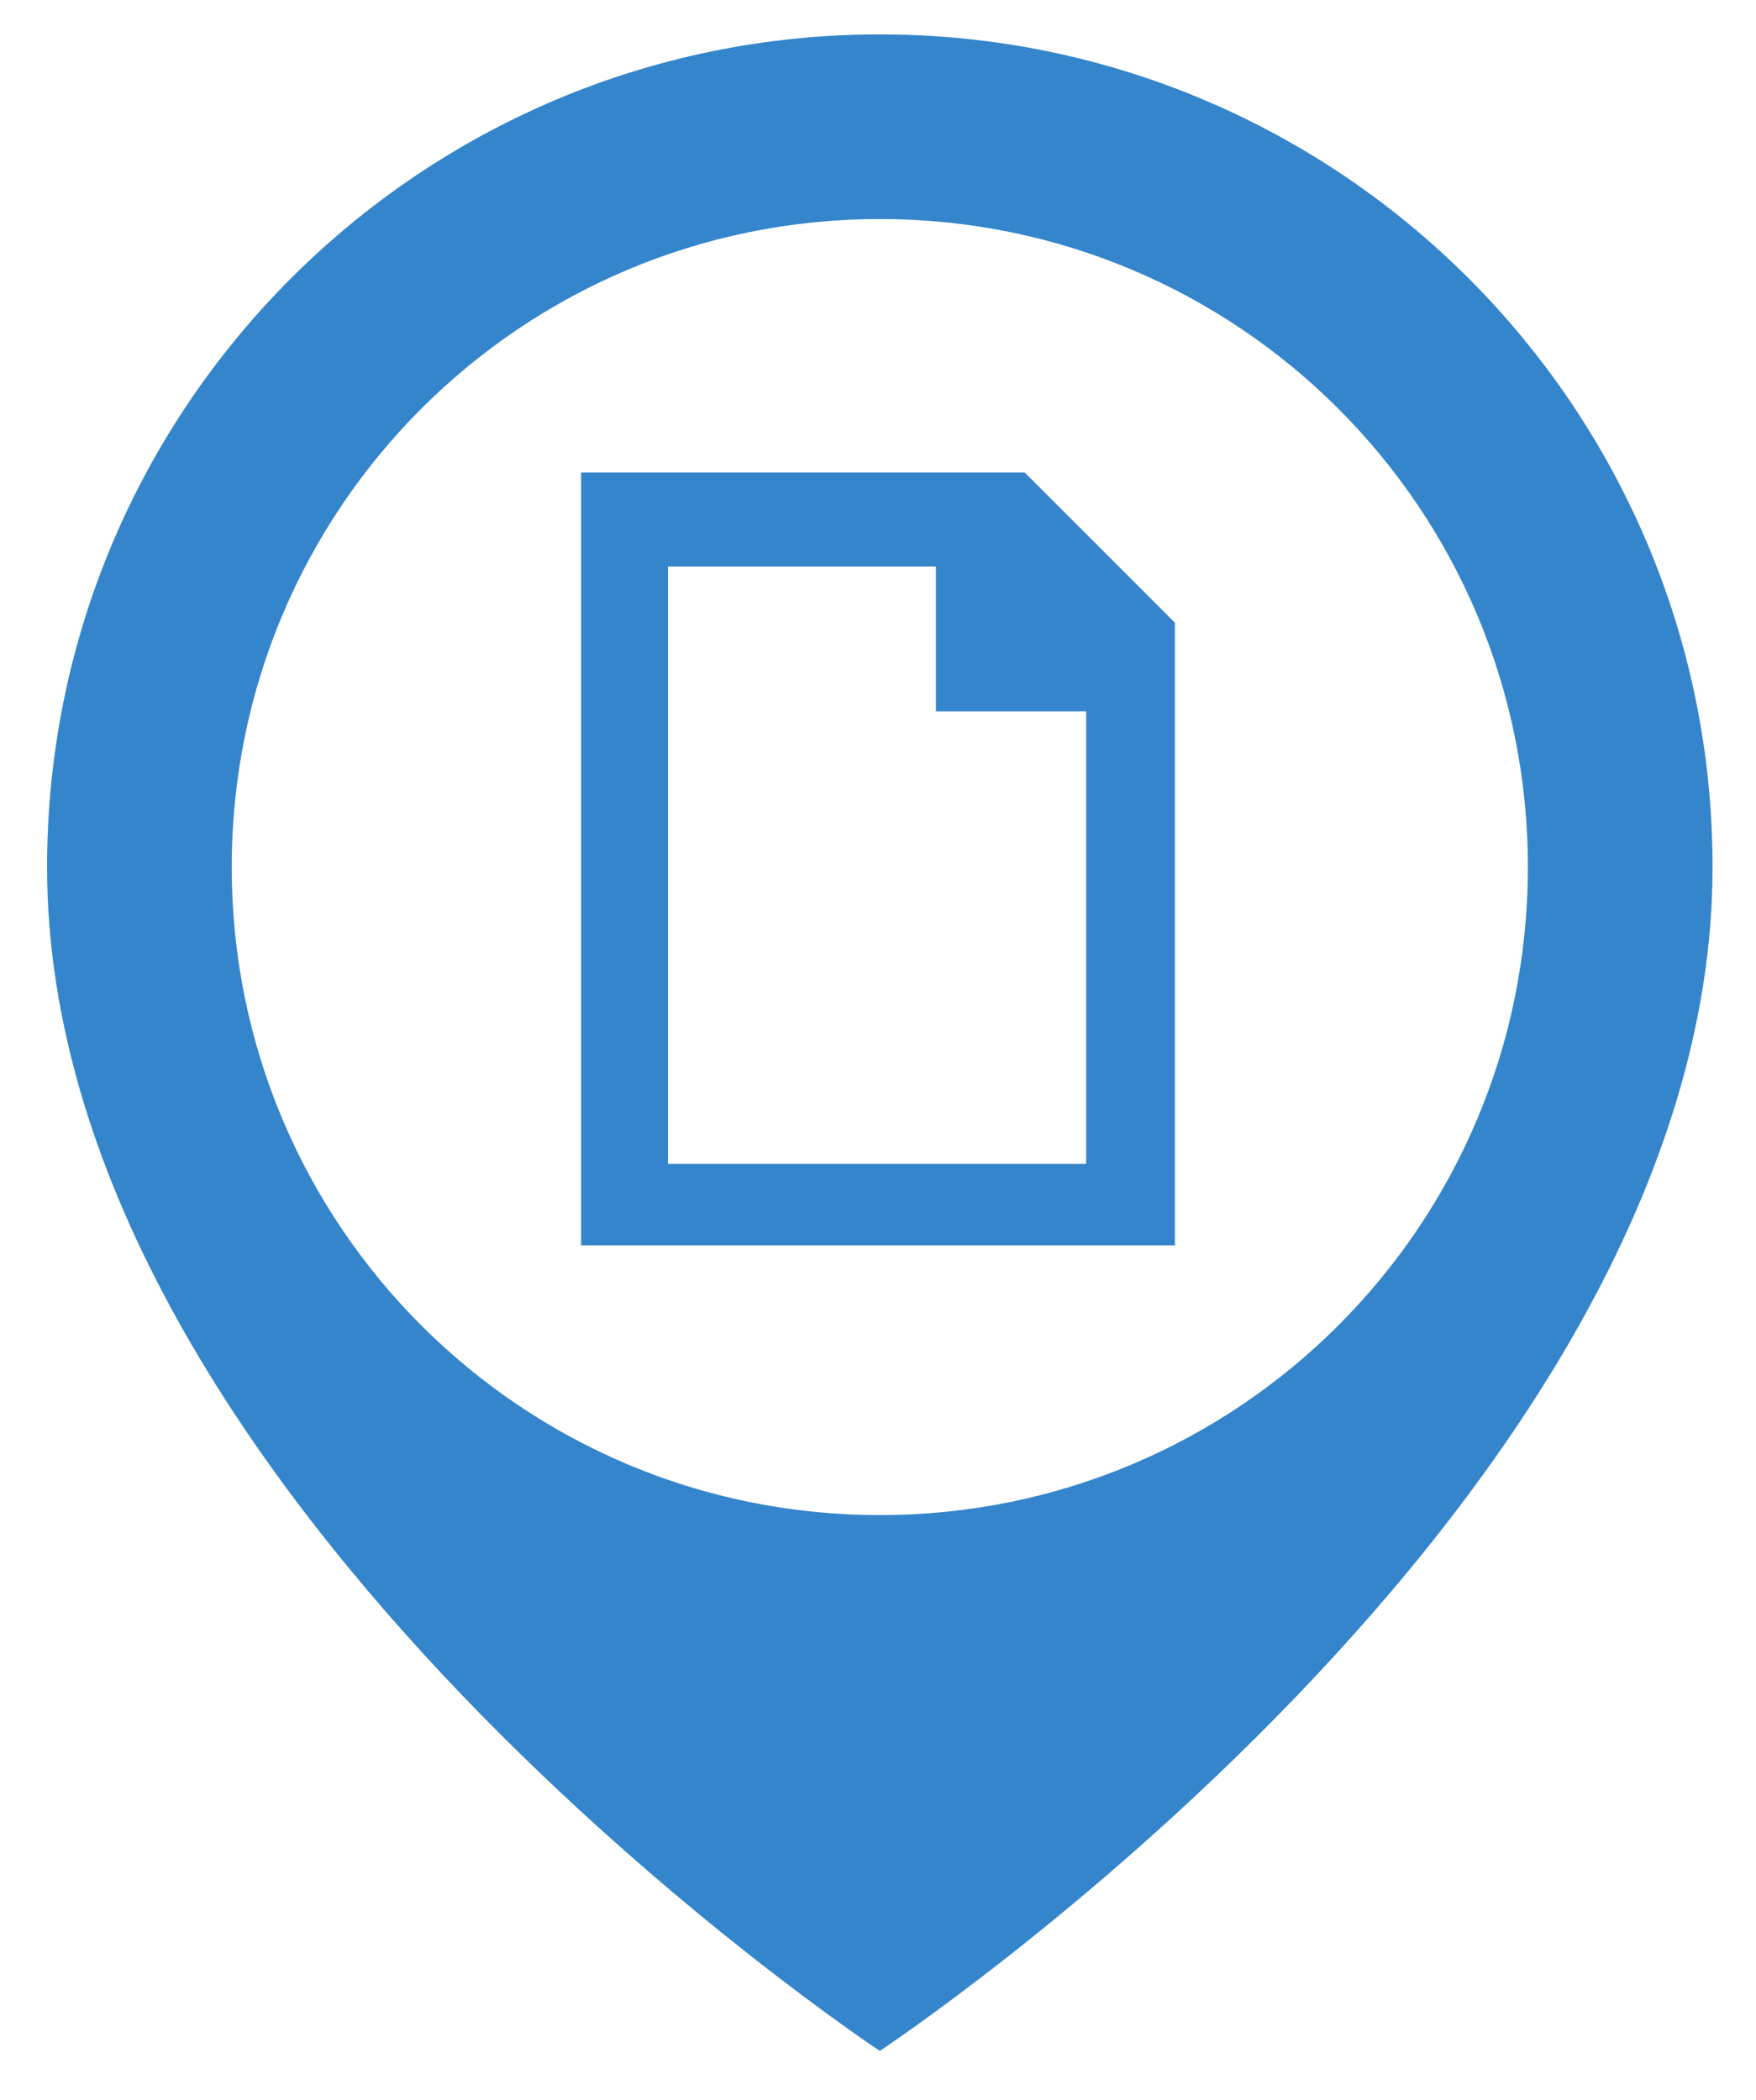
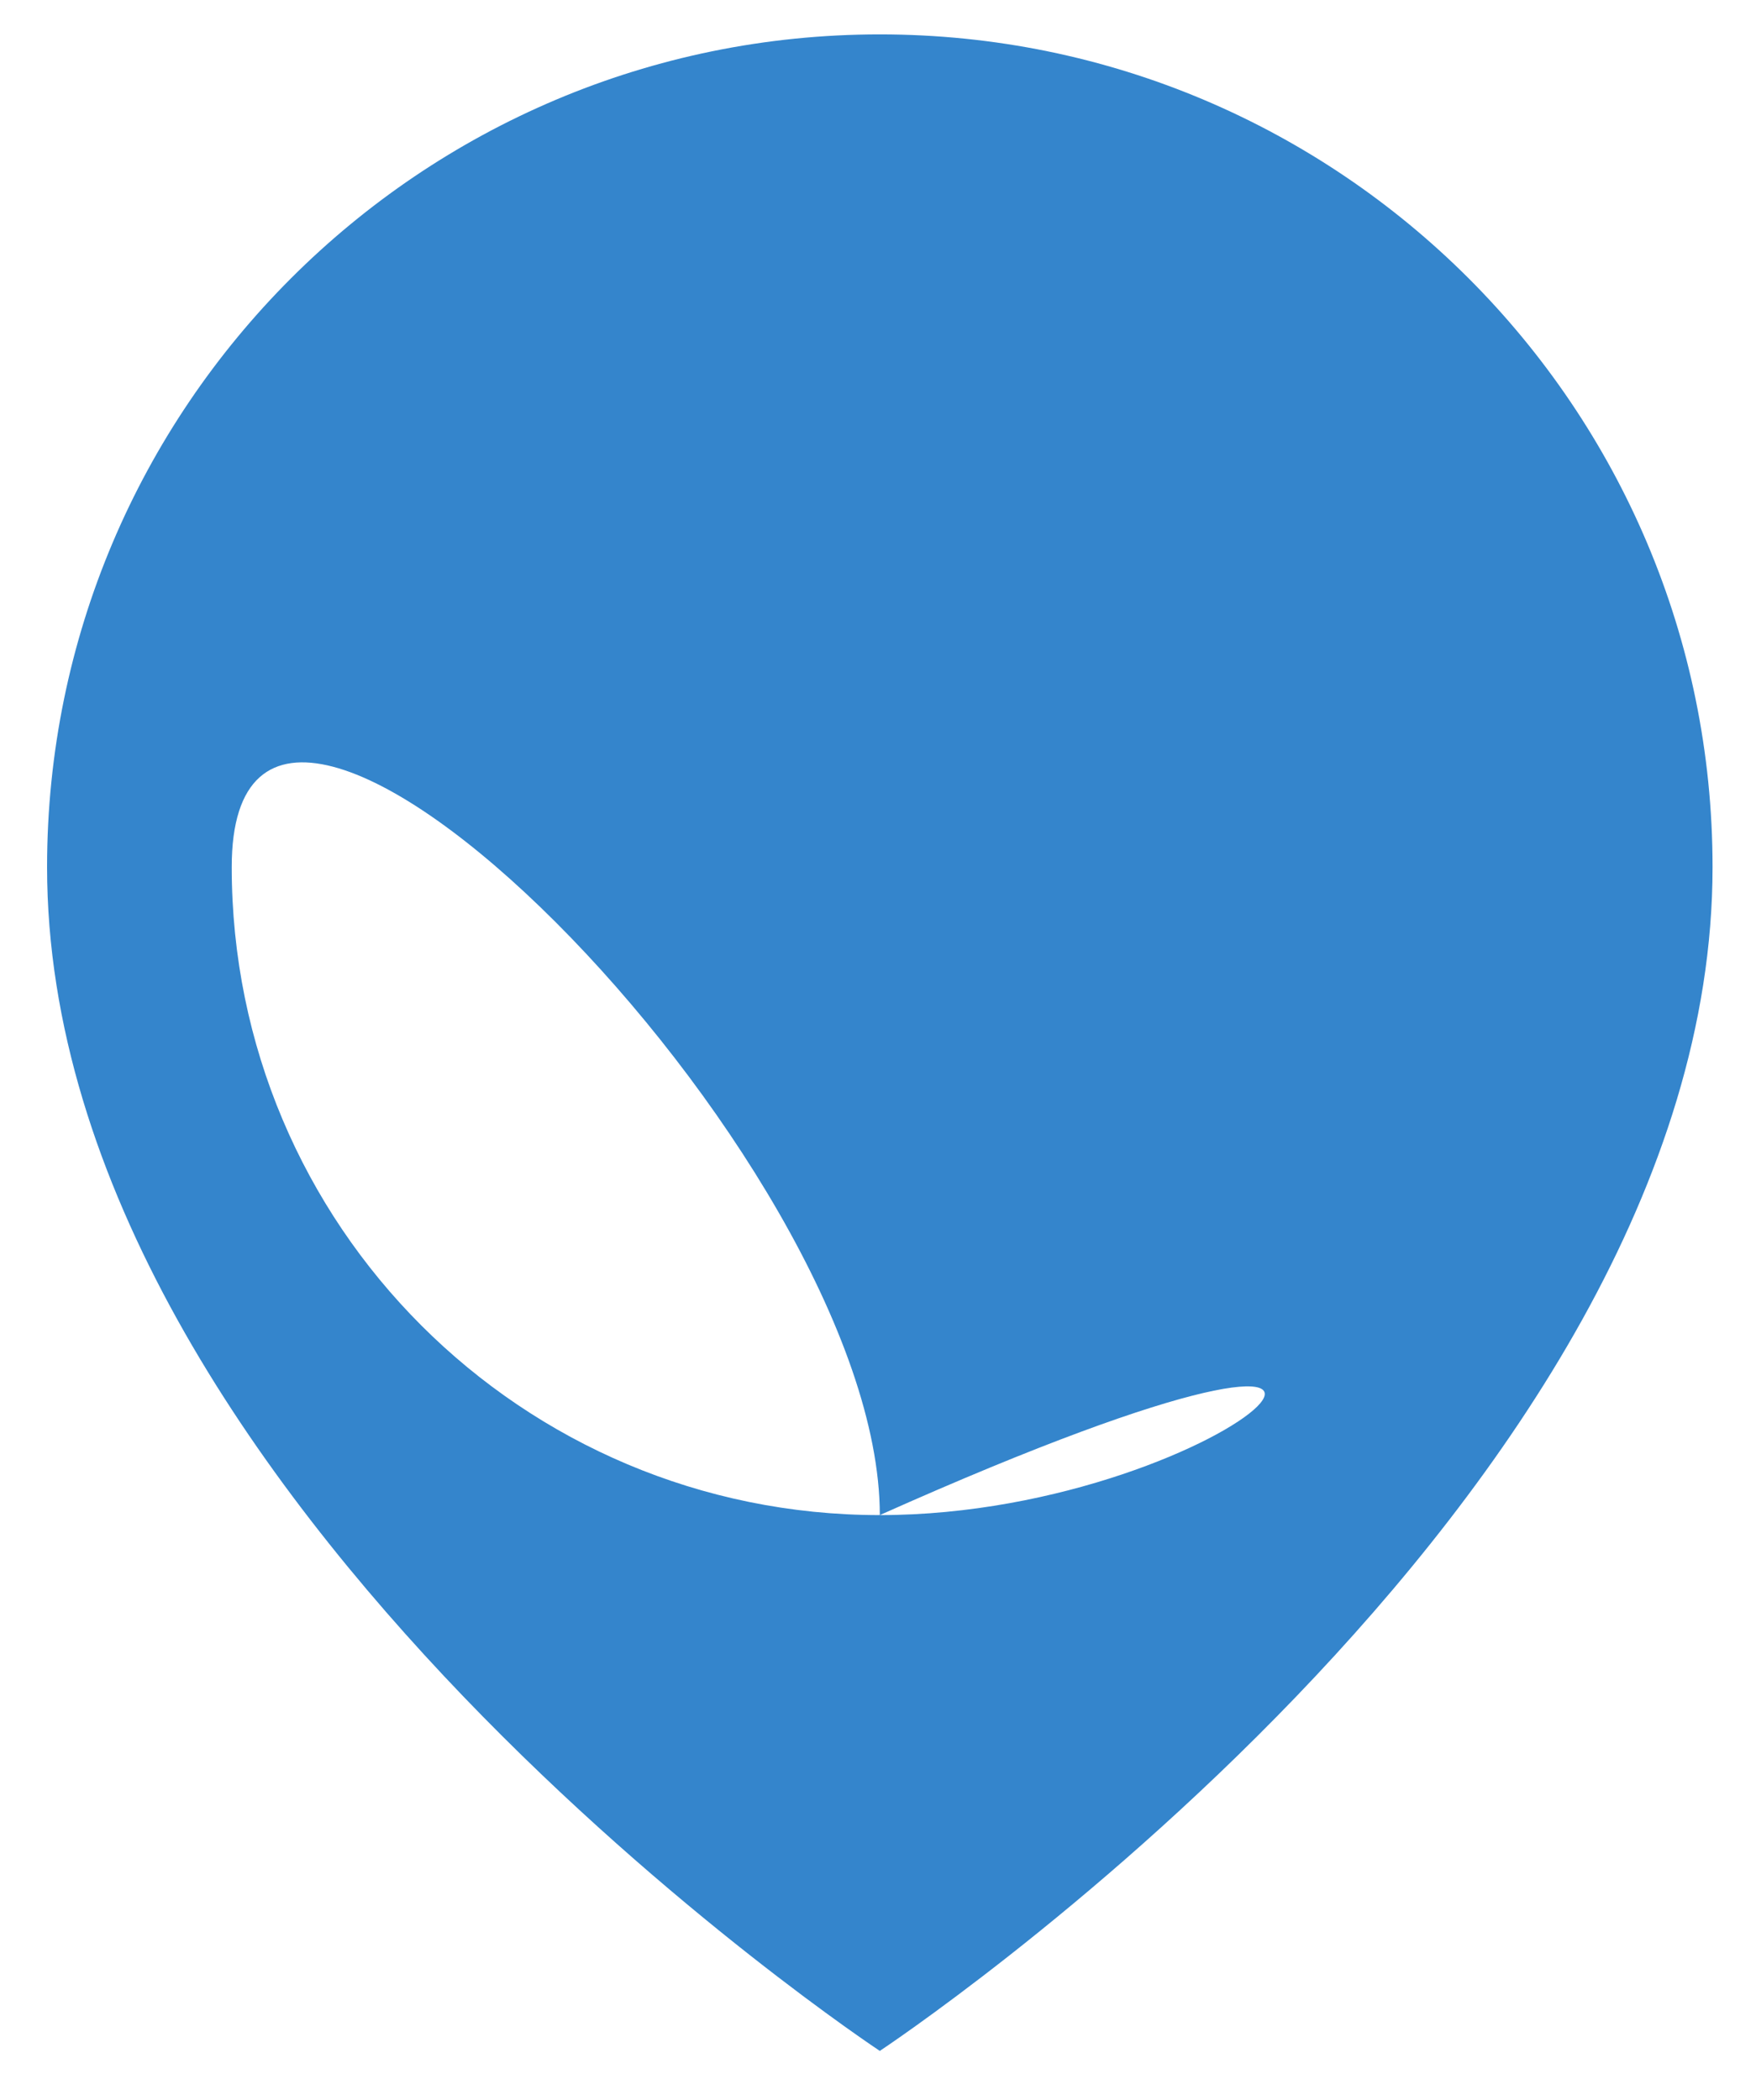
<svg xmlns="http://www.w3.org/2000/svg" id="Layer_1" x="0px" y="0px" width="97px" height="116px" viewBox="0 0 97 116" style="enable-background:new 0 0 97 116;" xml:space="preserve">
  <style type="text/css"> .st0{fill:#3485CC;} </style>
  <g>
-     <path class="st0" d="M48.6,1.9c-25.4,0-46,20.6-46,46c0,35,46,65.4,46,65.4s46-30.4,46-65.4C94.6,22.5,74,1.9,48.6,1.9z M48.6,83.7 c-19.8,0-35.8-16-35.8-35.8c0-19.8,16-35.8,35.8-35.8s35.8,16,35.8,35.8C84.4,67.7,68.4,83.7,48.6,83.7z" />
-     <path class="st0" d="M32.1,26.1v42.7h32.8V34.4l-8.3-8.3L32.1,26.1L32.1,26.1z M60,64.3H36.9v-33h14.8v8H60V64.3z" />
+     <path class="st0" d="M48.6,1.9c-25.4,0-46,20.6-46,46c0,35,46,65.4,46,65.4s46-30.4,46-65.4C94.6,22.5,74,1.9,48.6,1.9z M48.6,83.7 c-19.8,0-35.8-16-35.8-35.8s35.8,16,35.8,35.8C84.4,67.7,68.4,83.7,48.6,83.7z" />
  </g>
</svg>